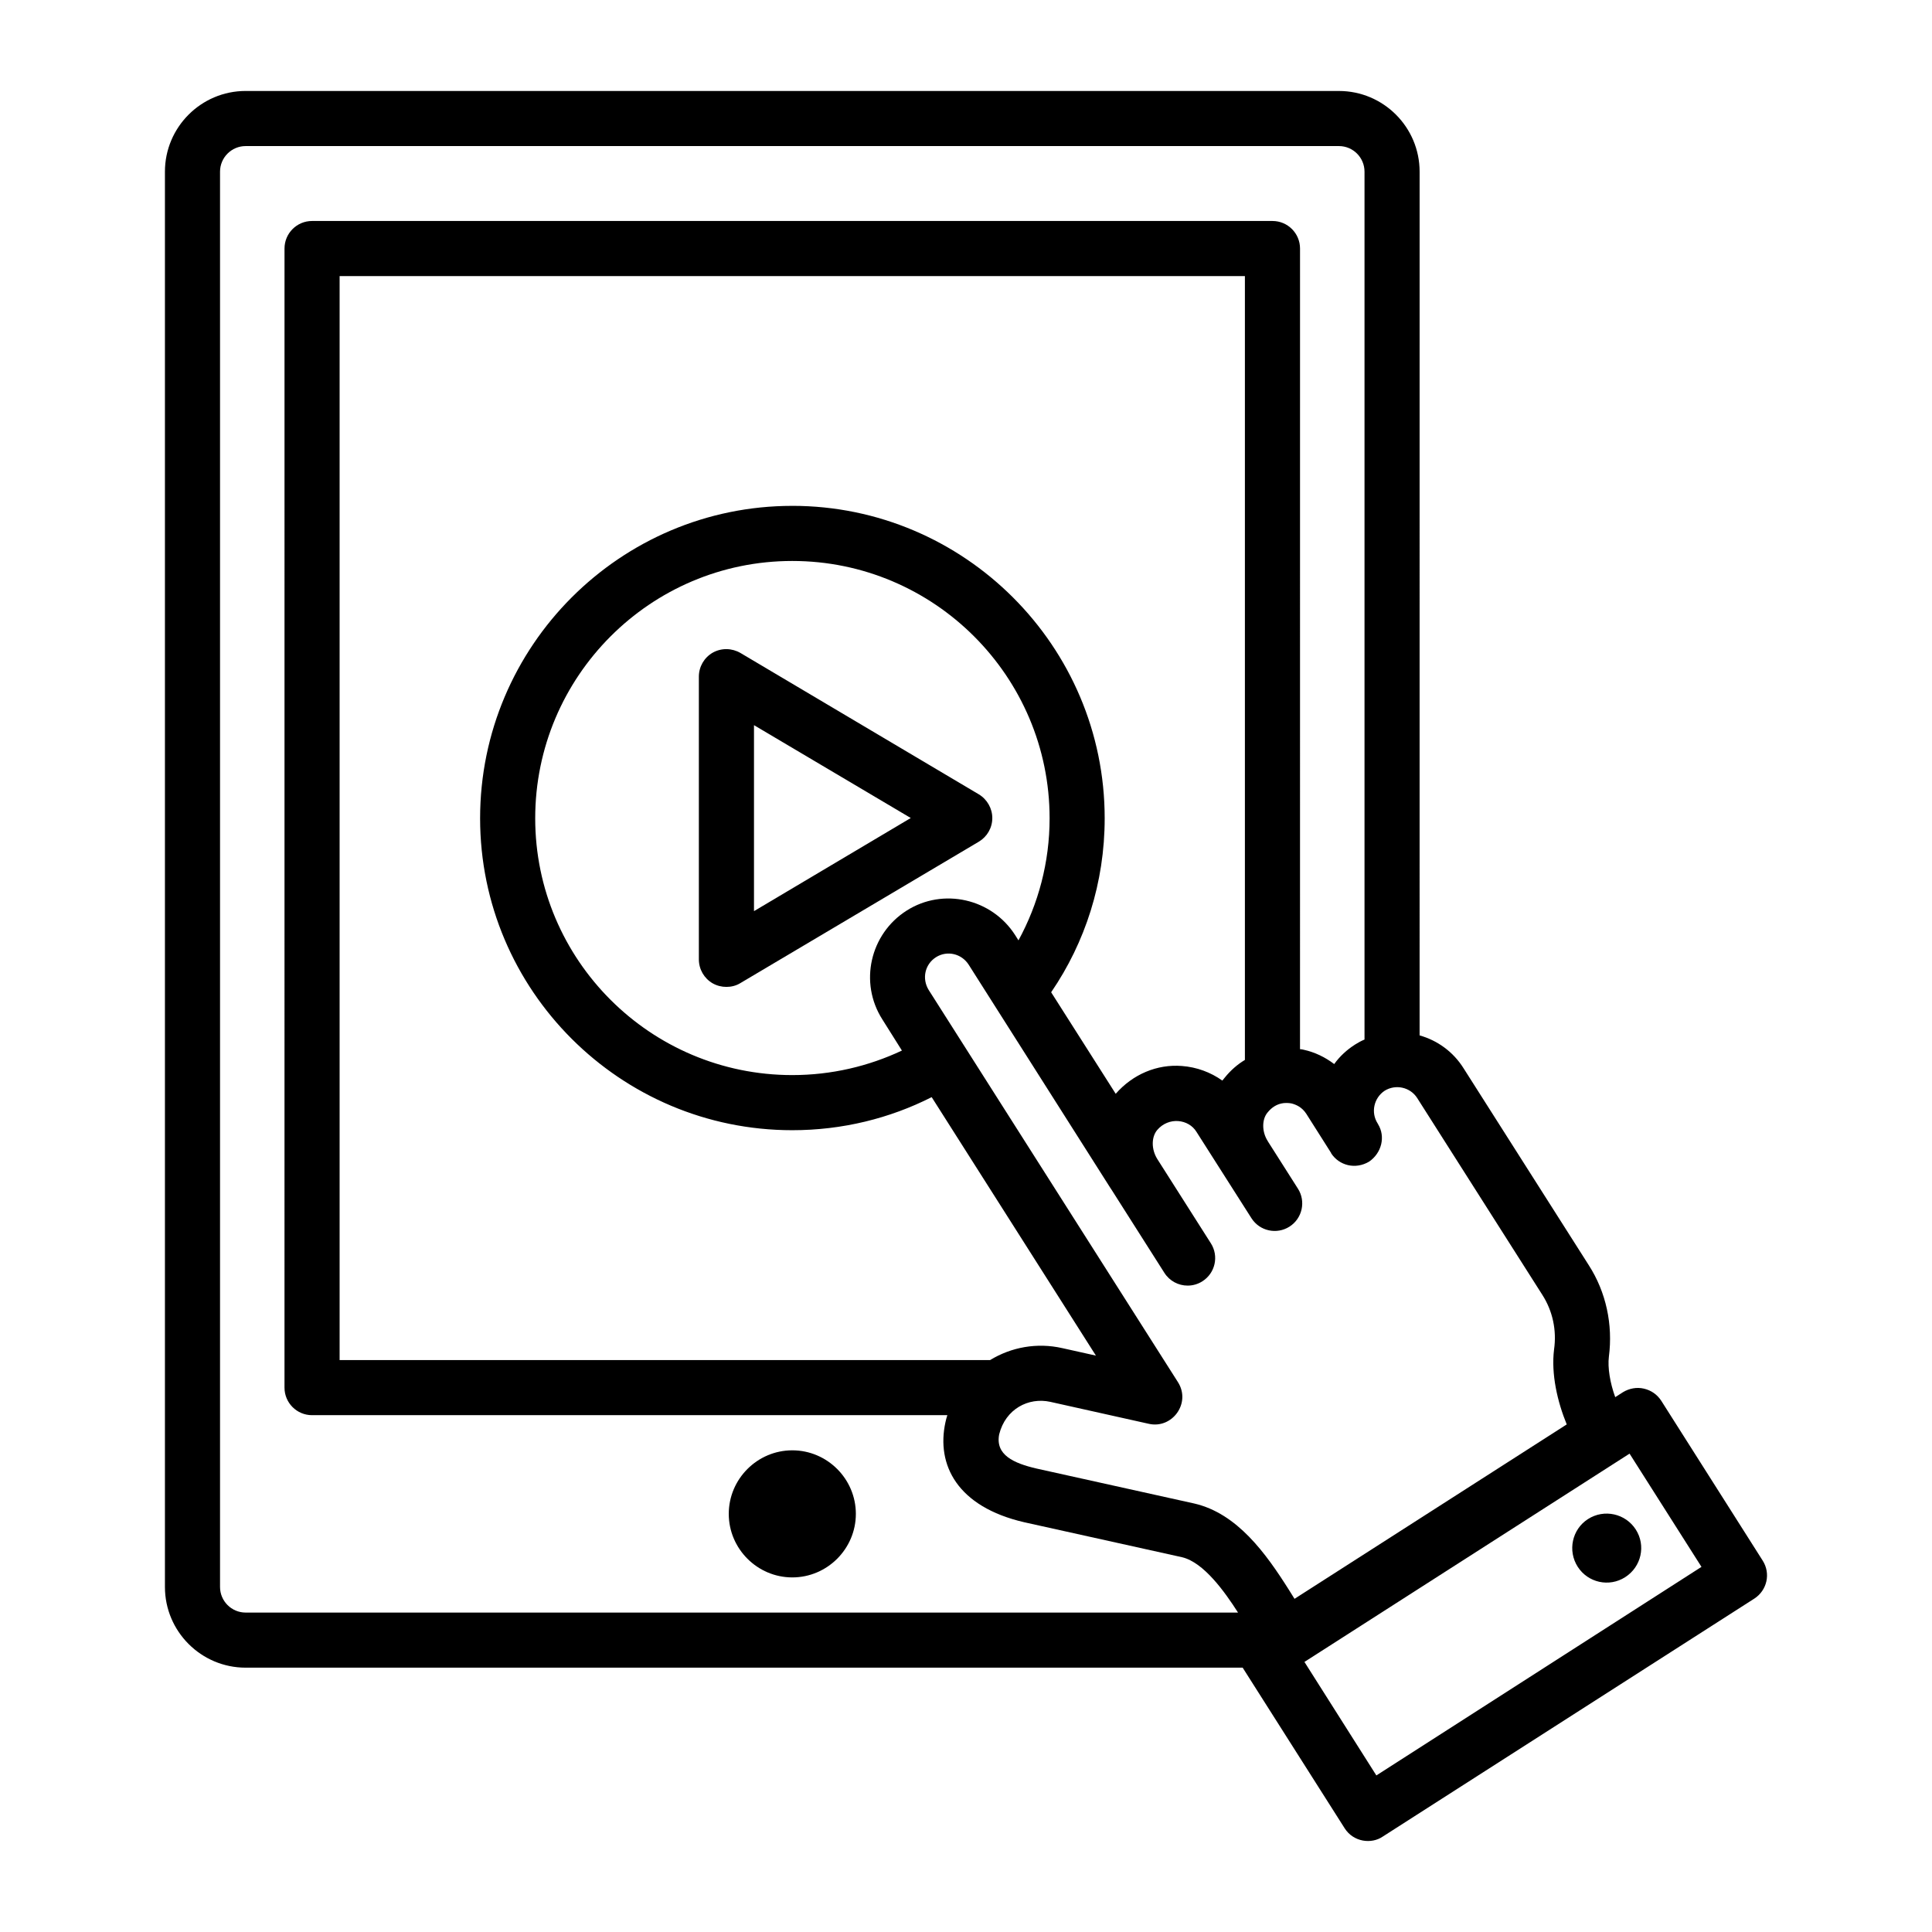
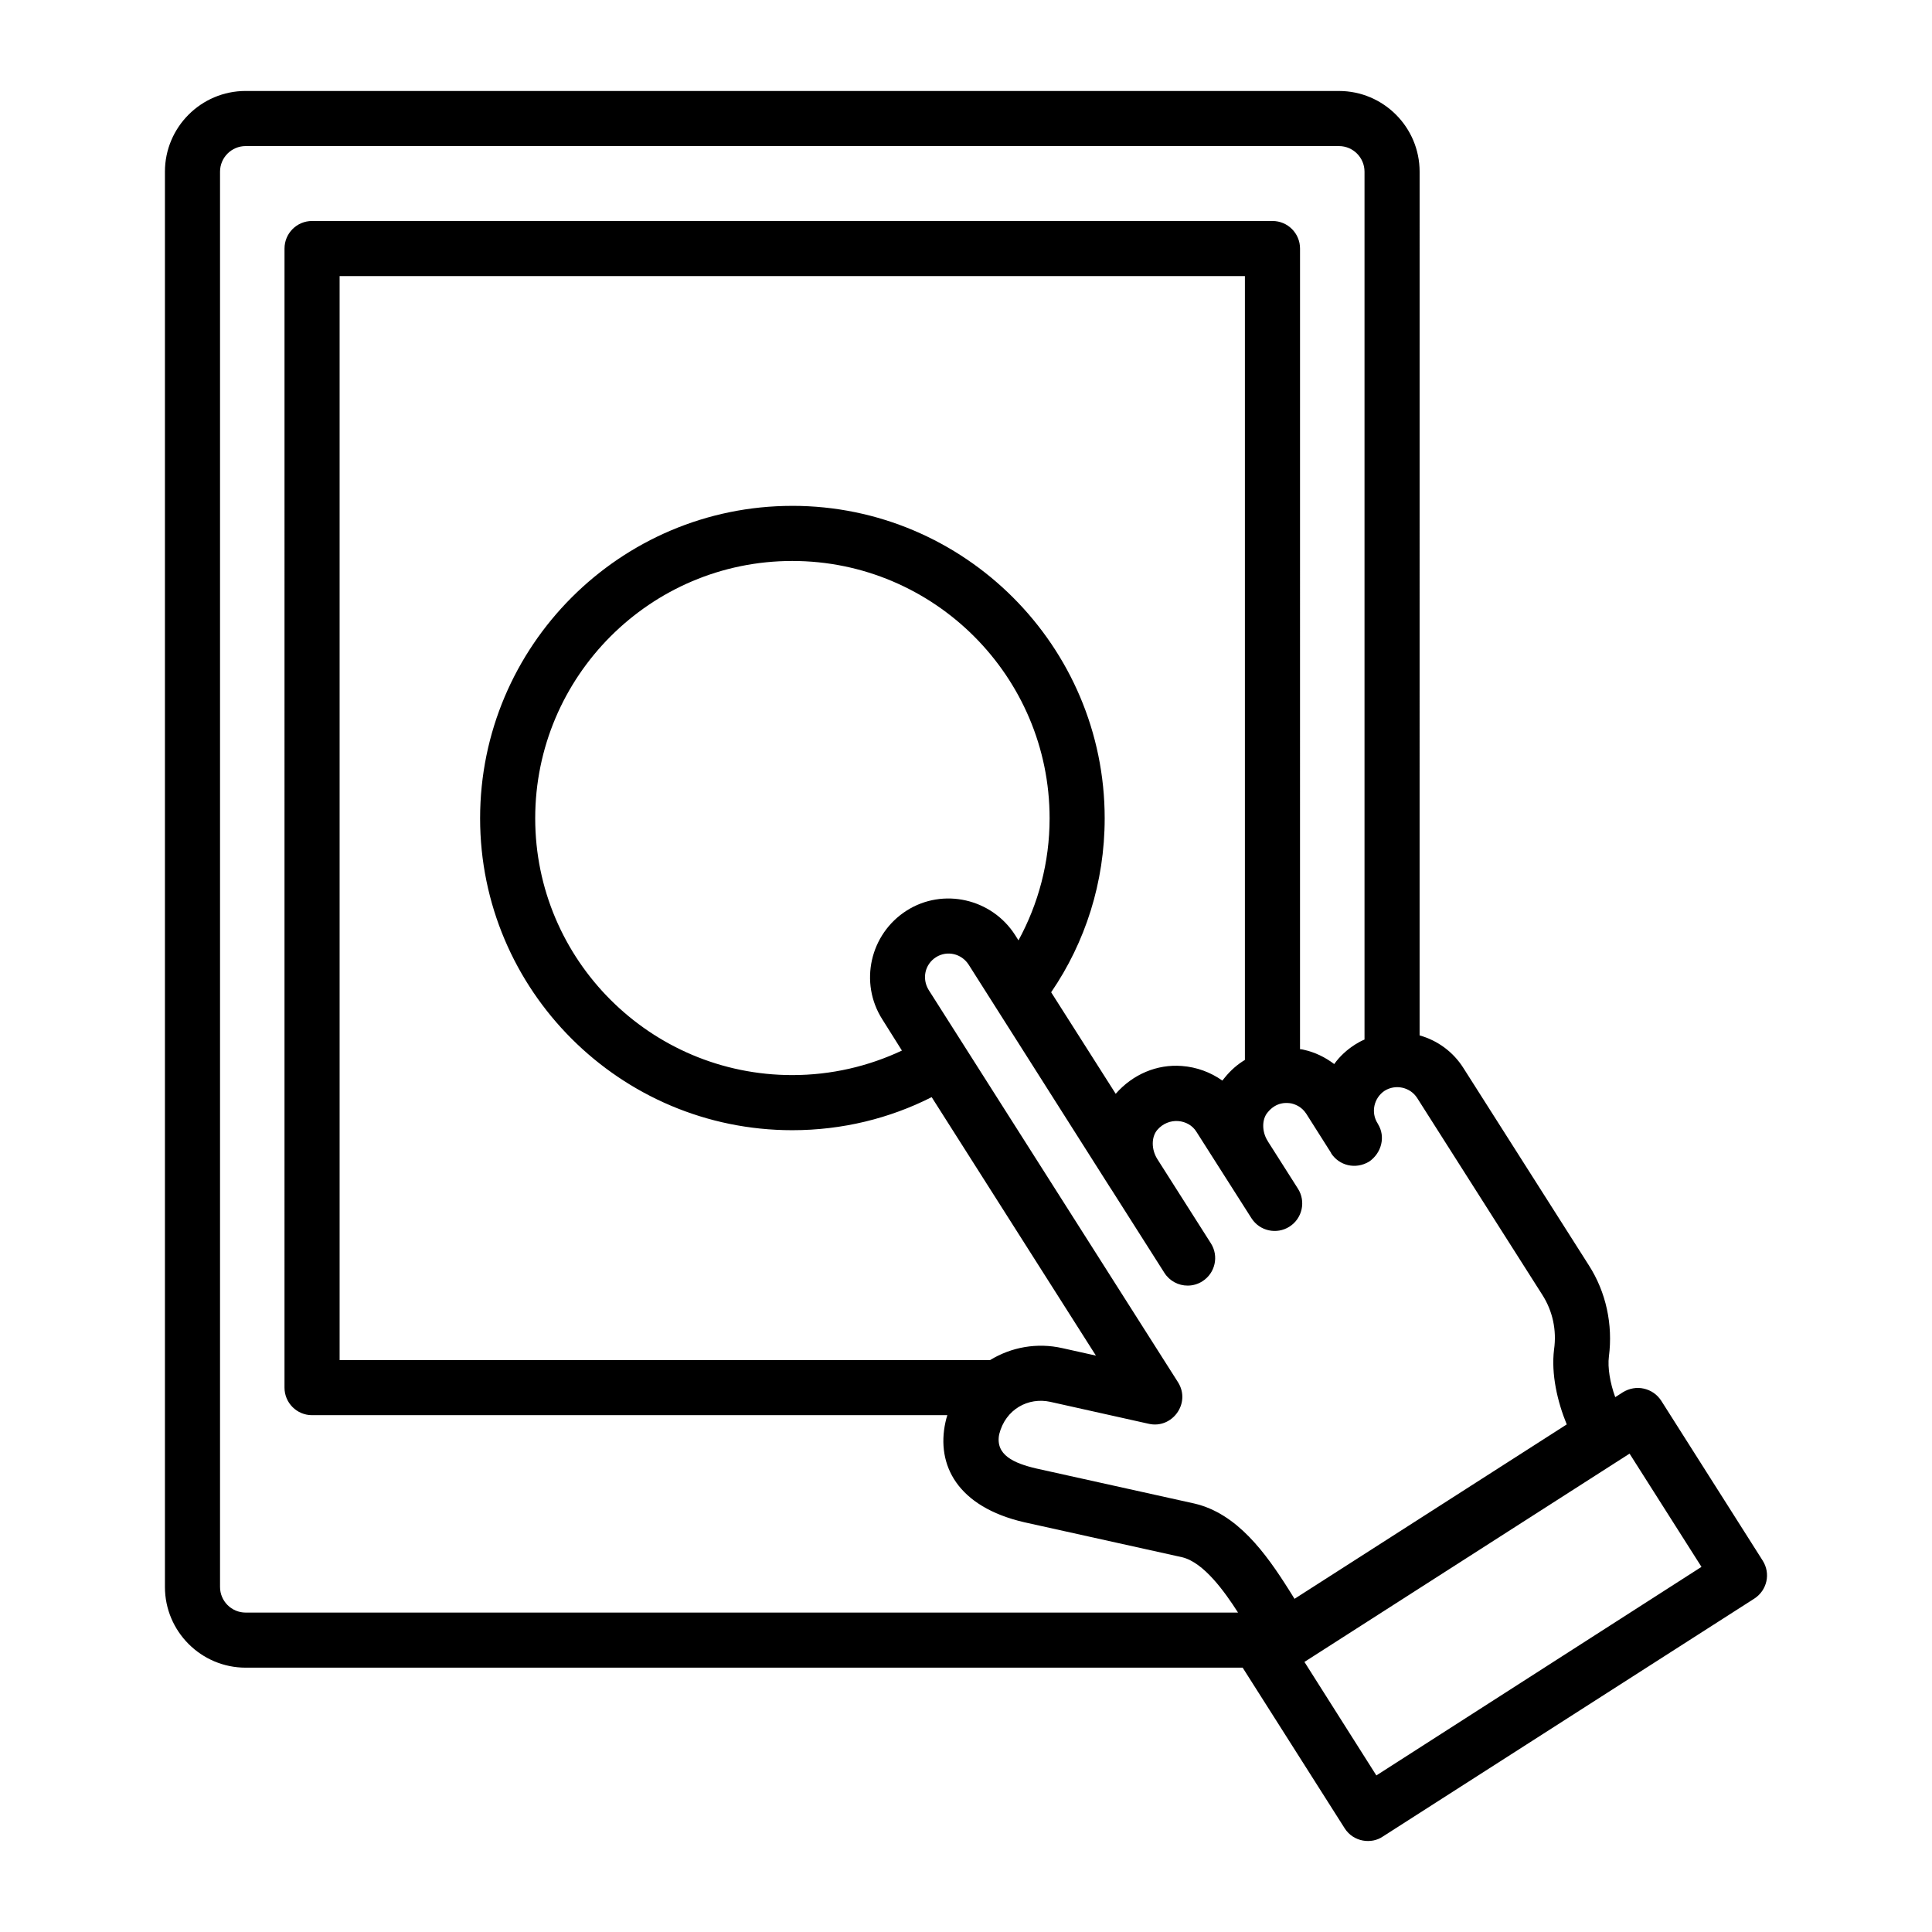
<svg xmlns="http://www.w3.org/2000/svg" fill="#000000" width="800px" height="800px" version="1.1" viewBox="144 144 512 512">
  <g>
-     <path d="m353.97 528.35c-9.258 0-16.84 7.582-16.84 16.84 0 9.258 7.582 16.84 16.84 16.84s16.84-7.582 16.84-16.84c0-9.258-7.582-16.84-16.84-16.84z" />
-     <path d="m406.97 360.78c0-2.555-1.387-4.965-3.578-6.277l-63.16-37.457c-2.262-1.312-5.039-1.387-7.375-0.074-2.262 1.316-3.652 3.723-3.652 6.352v74.914c0 2.629 1.387 5.039 3.652 6.352 1.168 0.656 2.41 0.949 3.652 0.949 1.242 0 2.555-0.293 3.723-1.023l63.16-37.457c2.191-1.312 3.578-3.648 3.578-6.277zm-63.156 24.68v-49.285l41.547 24.605z" />
    <path d="m611.12 557.56-26.871-42.348c-1.094-1.68-2.703-2.773-4.602-3.211-1.898-0.438-3.871-0.074-5.551 0.949l-2.043 1.312c-1.387-3.797-2.043-7.887-1.68-10.734 1.094-8.469-0.73-17.086-5.332-24.242l-33.148-52.133c-2.773-4.453-7.008-7.449-11.684-8.762l0.004-228.89c0-11.793-9.59-21.391-21.383-21.391l-289.73-0.004c-11.793 0-21.391 9.598-21.391 21.391v375.06c0 11.793 9.598 21.391 21.391 21.391h264.24c0 0.004 0.004 0.008 0.004 0.012 0 0.074 0.074 0.074 0.074 0.145l26.941 42.422c2.32 3.644 7.098 4.242 10.078 2.191l98.5-63.086c3.352-2.188 4.375-6.641 2.184-10.074zm-402.02 13.789c-3.742 0-6.789-3.043-6.789-6.789v-375.06c0-3.742 3.043-6.789 6.789-6.789h289.73c3.738 0 6.781 3.043 6.781 6.789v229.99c-0.875 0.367-1.68 0.805-2.481 1.312-2.191 1.387-4.09 3.141-5.551 5.184-2.41-1.824-5.109-3.141-8.105-3.797-0.293-0.074-0.656-0.145-0.949-0.145h-0.008l0.004-212.18c0-4.035-3.266-7.301-7.301-7.301h-254.52c-4.035 0-7.301 3.266-7.301 7.301l-0.004 301.87c0 4.035 3.266 7.301 7.301 7.301h168.36c-0.215 0.645-0.359 1.227-0.504 1.871-2.457 11.281 3.09 22.387 20.883 26.504l41.84 9.273c5.766 1.387 11.309 9.191 14.816 14.664zm144.86-293.29c-45.637 0-82.727 37.164-82.727 82.801 0 45.562 37.094 82.656 82.727 82.656 13.289 0 25.848-3.141 36.945-8.762l43.52 68.488 0.004 0.008-8.891-1.98c-6.727-1.52-13.523-0.273-19.156 3.164h-172.38v-287.27h239.91v207.73c-1.969 1.168-3.793 2.773-5.324 4.668-0.219 0.293-0.438 0.512-0.656 0.805-3.066-2.191-6.789-3.578-10.734-3.871-6.57-0.512-12.996 2.191-17.523 7.375l-17.086-26.871v-0.074c8.98-13.145 14.164-28.988 14.164-46.074 0.004-45.633-37.164-82.797-82.797-82.797zm23.875 136.1 5.184 8.25c-8.836 4.16-18.691 6.5-29.059 6.5-37.602 0-68.125-30.52-68.125-68.051 0-37.602 30.52-68.195 68.125-68.195 37.602 0 68.195 30.594 68.195 68.195 0 11.684-2.992 22.707-8.25 32.348l-0.875-1.387c-6.207-9.711-19.129-12.633-28.77-6.496-9.711 6.199-12.633 19.125-6.426 28.836zm107.77 151.21c-6.133-9.711-13.727-20.297-25.117-22.926l-41.84-9.273c-6-1.406-10.914-3.59-9.855-9.055 1.676-6.711 7.754-9.891 13.562-8.609 0.73 0.164 27.594 6.152 26.062 5.812 6.215 1.426 11.285-5.469 7.75-11.039 0.719 1.133-65.324-102.77-66.066-103.94-1.824-2.992-1.023-6.789 1.973-8.688 2.922-1.824 6.719-0.949 8.617 1.973 0.465 0.734 38.152 60.113 37.676 59.363 0.012 0.016 0.031 0.027 0.043 0.043l14.16 22.281c1.391 2.188 3.75 3.387 6.168 3.387 1.34 0 2.695-0.371 3.906-1.141 3.41-2.16 4.414-6.676 2.246-10.074l-14.191-22.324c0-0.004-0.004-0.004-0.004-0.008-1.594-2.551-1.59-5.75-0.062-7.644 3.07-3.641 8.383-2.941 10.441 0.438 0.465 0.73 15.035 23.613 14.57 22.883 2.168 3.414 6.68 4.402 10.074 2.246 3.441-2.184 4.391-6.731 2.246-10.074l-7.961-12.523c-0.012-0.016-0.008-0.035-0.02-0.051-1.605-2.481-1.605-5.769-0.074-7.594 2.336-2.922 5.184-2.629 6.352-2.41 1.168 0.293 2.773 0.949 3.941 2.773 0.465 0.73 7.035 11.102 6.57 10.367v0.074c2.113 3.234 6.422 4.383 10.078 2.191 3.281-2.266 4.391-6.594 2.336-9.93v-0.074h-0.074v-0.074c-1.898-2.922-1.023-6.789 1.824-8.688 2.922-1.824 6.789-0.949 8.617 1.898l33.148 52.133c2.773 4.309 3.871 9.418 3.141 14.531-0.805 6.5 0.875 13.801 3.359 19.859l-72.141 46.219zm23.145 49.141-19.059-30.082 86.16-55.199 19.059 30.008z" />
-     <path d="m564.83 546.57c-4.234 2.715-5.434 8.406-2.719 12.641s8.348 5.469 12.582 2.754c4.293-2.75 5.523-8.383 2.812-12.617-2.715-4.238-8.387-5.527-12.676-2.777z" />
  </g>
</svg>